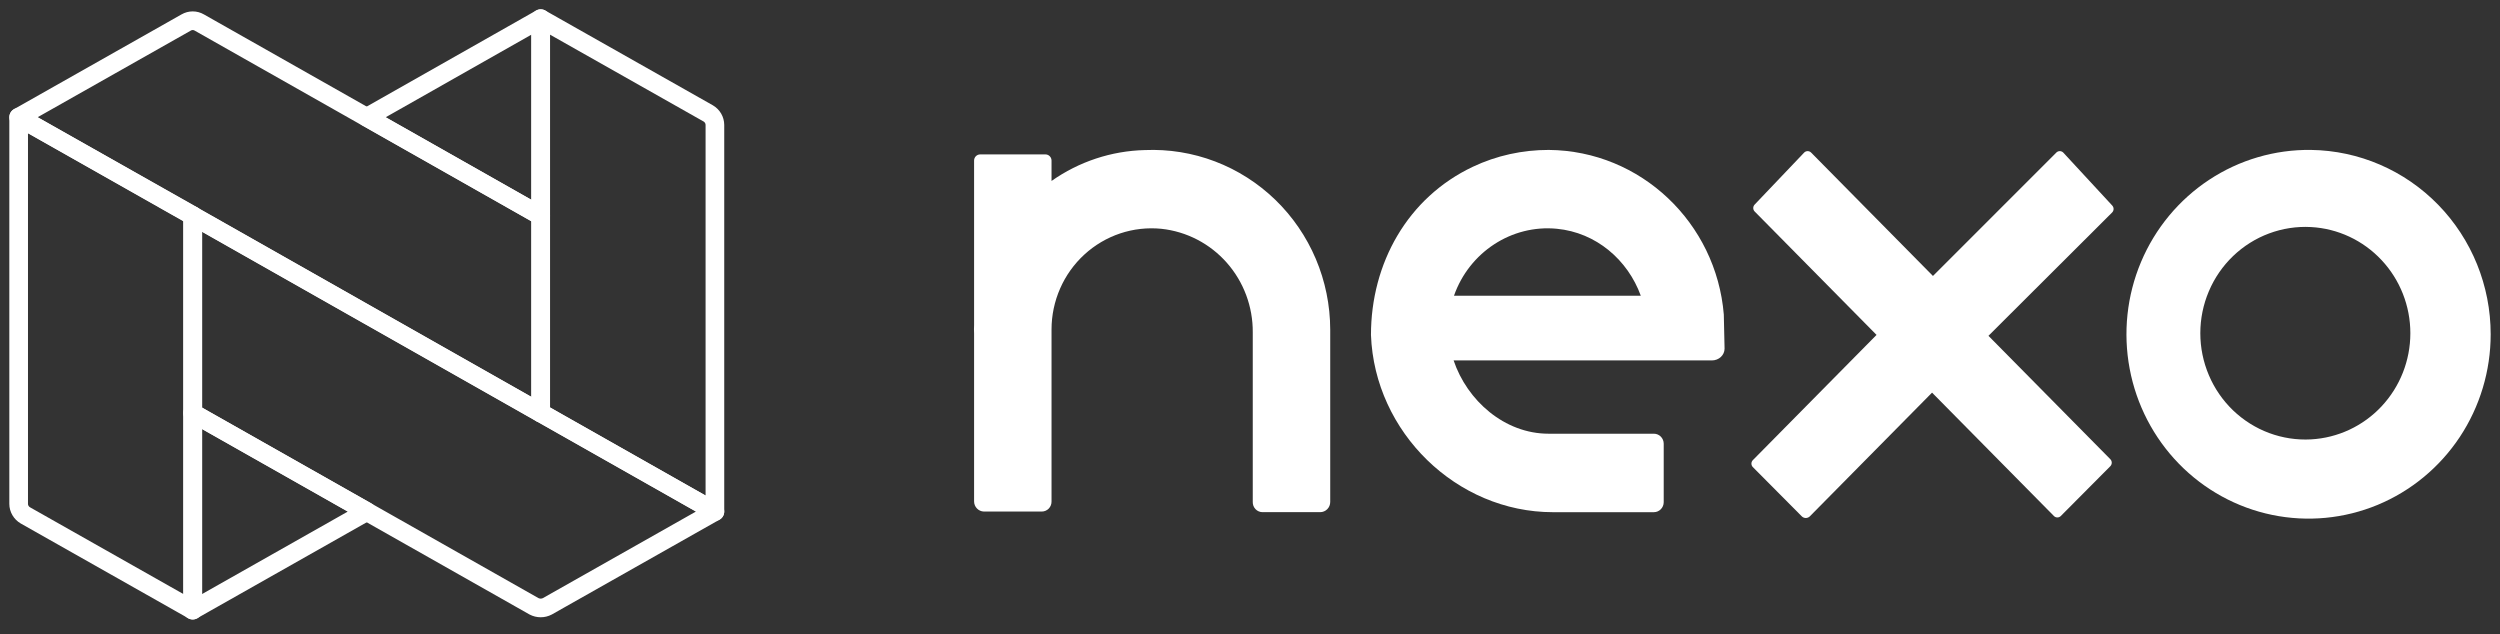
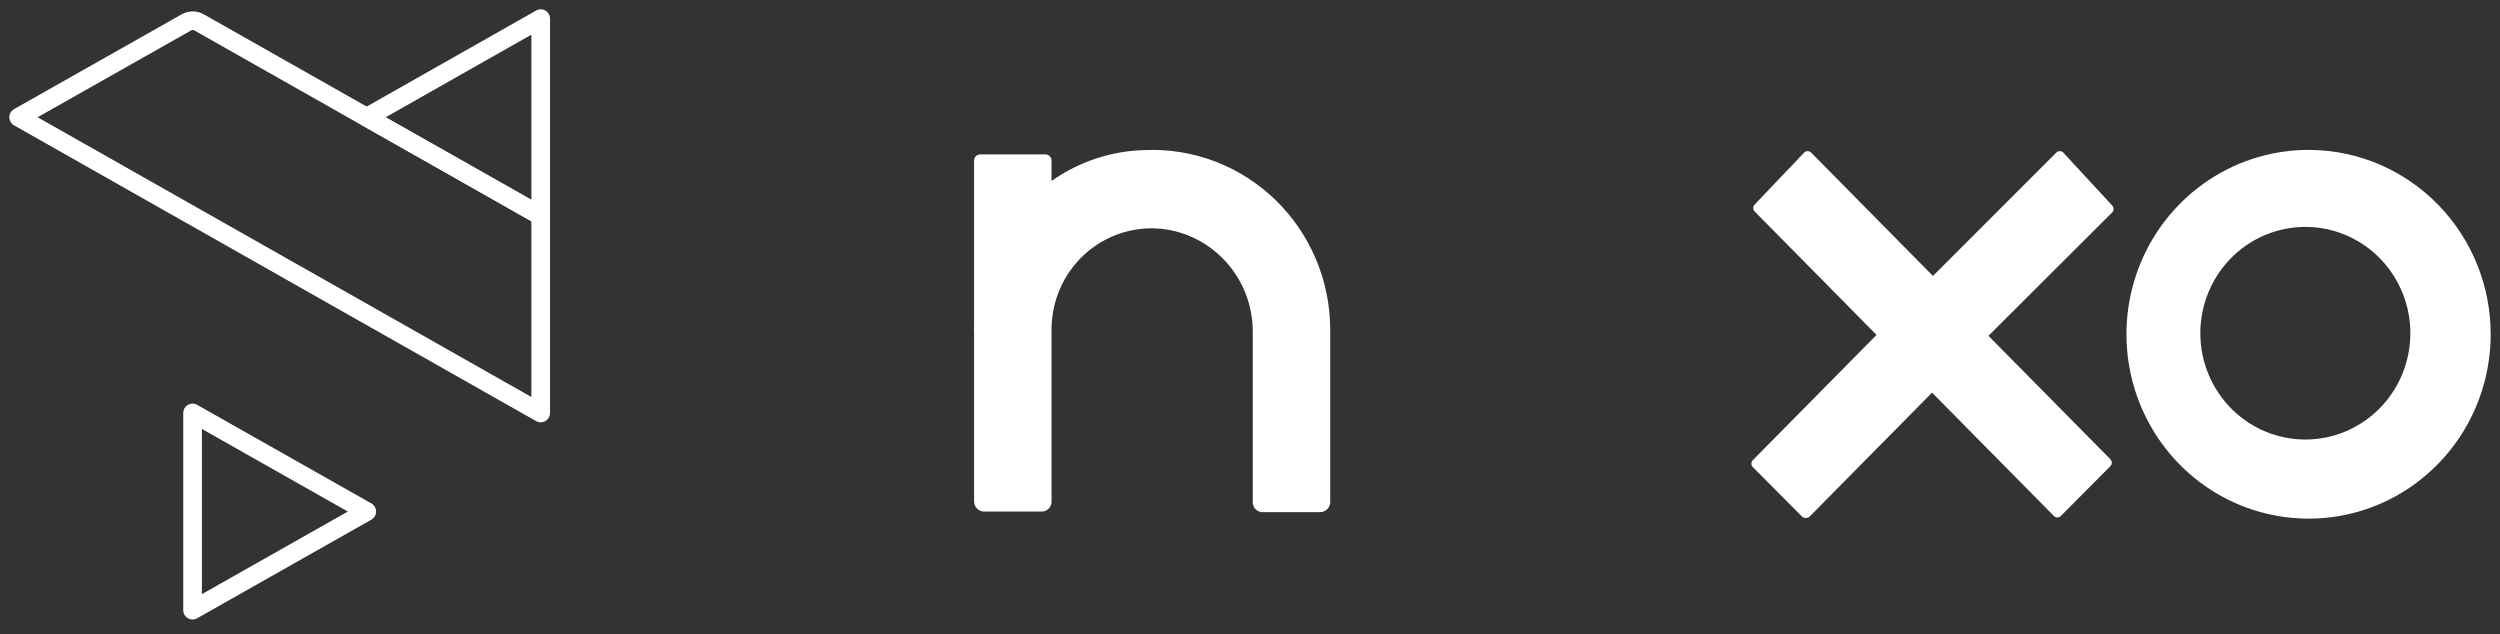
<svg xmlns="http://www.w3.org/2000/svg" width="134" height="34" viewBox="0 0 134 34" fill="none">
  <rect x="0" y="0" width="134" height="34" fill="#333333" stroke="none" />
  <path d="M123.869 8.036C121.933 8.01 120.033 8.567 118.411 9.637C116.789 10.707 115.517 12.241 114.758 14.044C113.999 15.847 113.788 17.838 114.15 19.764C114.511 21.689 115.431 23.462 116.79 24.858C118.15 26.253 119.889 27.207 121.786 27.599C123.683 27.991 125.652 27.804 127.444 27.06C129.235 26.316 130.767 25.049 131.846 23.422C132.924 21.794 133.5 19.878 133.5 17.918C133.501 15.32 132.49 12.826 130.687 10.976C128.884 9.127 126.436 8.07 123.869 8.036ZM123.869 23.551C123.105 23.592 122.342 23.476 121.624 23.209C120.906 22.942 120.25 22.529 119.694 21.997C119.14 21.464 118.697 20.823 118.396 20.112C118.093 19.4 117.937 18.634 117.937 17.86C117.937 17.086 118.093 16.32 118.396 15.609C118.697 14.898 119.14 14.256 119.694 13.724C120.25 13.191 120.906 12.779 121.624 12.512C122.342 12.245 123.105 12.128 123.869 12.17C125.308 12.248 126.661 12.882 127.652 13.941C128.643 14.999 129.195 16.402 129.195 17.86C129.195 19.319 128.643 20.721 127.652 21.78C126.661 22.839 125.308 23.472 123.869 23.551Z" fill="white" />
  <path d="M110.585 8.172C110.536 8.126 110.472 8.1 110.406 8.1C110.338 8.1 110.274 8.126 110.225 8.172L103.606 14.791L97.07 8.172C97.021 8.126 96.957 8.1 96.889 8.1C96.822 8.1 96.758 8.126 96.709 8.172L94.046 10.969C94 11.018 93.974 11.083 93.974 11.151C93.974 11.218 94 11.283 94.046 11.332L100.583 17.951L93.948 24.668C93.902 24.717 93.876 24.782 93.876 24.85C93.876 24.918 93.902 24.983 93.948 25.032L96.563 27.663C96.592 27.695 96.627 27.721 96.666 27.738C96.706 27.756 96.749 27.765 96.791 27.765C96.834 27.765 96.877 27.756 96.916 27.738C96.956 27.721 96.991 27.695 97.02 27.663L103.558 21.045L110.095 27.663C110.143 27.71 110.208 27.735 110.275 27.735C110.341 27.735 110.406 27.71 110.454 27.663L113.119 24.983C113.164 24.933 113.19 24.868 113.19 24.801C113.19 24.733 113.164 24.668 113.119 24.619L106.581 18L113.217 11.382C113.262 11.333 113.288 11.268 113.288 11.2C113.288 11.132 113.262 11.067 113.217 11.018L110.585 8.172Z" fill="white" />
-   <path d="M92.396 16.858C91.991 11.95 87.953 8.077 83.009 8.036C81.6 8.036 80.22 8.336 78.944 8.939C75.442 10.596 73.484 14.113 73.484 17.956C73.677 23.17 78.078 27.453 83.236 27.453H88.647C88.935 27.453 89.175 27.216 89.175 26.917V23.782C89.175 23.49 88.942 23.247 88.647 23.247H83.002C80.64 23.247 78.635 21.467 77.914 19.319H91.757C92.135 19.319 92.437 19.034 92.437 18.686C92.43 18.248 92.396 16.858 92.396 16.858ZM87.946 15.85H77.934C78.751 13.521 81.025 12.027 83.448 12.262C85.55 12.464 87.246 13.924 87.946 15.85Z" fill="white" />
  <path d="M61.363 8.044C59.572 8.087 57.833 8.663 56.362 9.699V8.607C56.362 8.519 56.328 8.435 56.266 8.373C56.205 8.311 56.122 8.276 56.035 8.276H52.538C52.451 8.276 52.368 8.311 52.306 8.373C52.245 8.435 52.211 8.519 52.211 8.607V17.426C52.203 17.575 52.203 17.724 52.211 17.872V26.873C52.211 27.015 52.265 27.152 52.363 27.253C52.461 27.355 52.593 27.415 52.734 27.419H55.839C55.909 27.419 55.978 27.405 56.043 27.377C56.107 27.35 56.166 27.309 56.215 27.258C56.263 27.207 56.302 27.147 56.327 27.081C56.352 27.015 56.364 26.944 56.362 26.873V17.657C56.363 16.901 56.52 16.152 56.824 15.461C57.127 14.769 57.57 14.15 58.124 13.642C58.678 13.134 59.331 12.749 60.041 12.511C60.751 12.274 61.502 12.19 62.245 12.263C63.599 12.407 64.851 13.056 65.758 14.084C66.664 15.112 67.16 16.445 67.148 17.823V26.906C67.146 26.977 67.158 27.048 67.183 27.114C67.209 27.18 67.247 27.24 67.296 27.291C67.345 27.342 67.403 27.383 67.468 27.41C67.532 27.438 67.602 27.452 67.671 27.452H70.76C70.903 27.452 71.041 27.395 71.142 27.292C71.243 27.19 71.3 27.051 71.3 26.906V17.657C71.296 16.358 71.034 15.072 70.528 13.878C70.022 12.684 69.282 11.605 68.354 10.707C67.426 9.81 66.329 9.111 65.127 8.653C63.926 8.196 62.645 7.989 61.363 8.044Z" fill="white" />
-   <path d="M1 6.283V27.008C1 27.132 1.034 27.254 1.097 27.362C1.16 27.47 1.25 27.561 1.359 27.624L10.337 32.702V11.553L1 6.283Z" stroke="white" stroke-linejoin="round" />
-   <path d="M28.981 1L37.96 6.078C38.069 6.142 38.159 6.232 38.222 6.34C38.285 6.448 38.318 6.57 38.319 6.695V27.419L28.981 22.135V1Z" stroke="white" stroke-linejoin="round" />
  <path d="M10.322 32.703L19.659 27.419L10.322 22.135V32.703Z" stroke="white" stroke-linejoin="round" />
  <path d="M10.681 1.206L28.982 11.568V22.136L1 6.284L9.978 1.206C10.085 1.144 10.206 1.111 10.33 1.111C10.454 1.111 10.575 1.144 10.681 1.206Z" stroke="white" stroke-linejoin="round" />
  <path d="M28.982 1L19.66 6.284L28.982 11.568V1Z" stroke="white" stroke-linejoin="round" />
-   <path d="M38.319 27.419L29.34 32.497C29.23 32.555 29.107 32.585 28.981 32.585C28.856 32.585 28.733 32.555 28.622 32.497L10.322 22.135V11.553L38.319 27.419Z" stroke="white" stroke-linejoin="round" />
</svg>